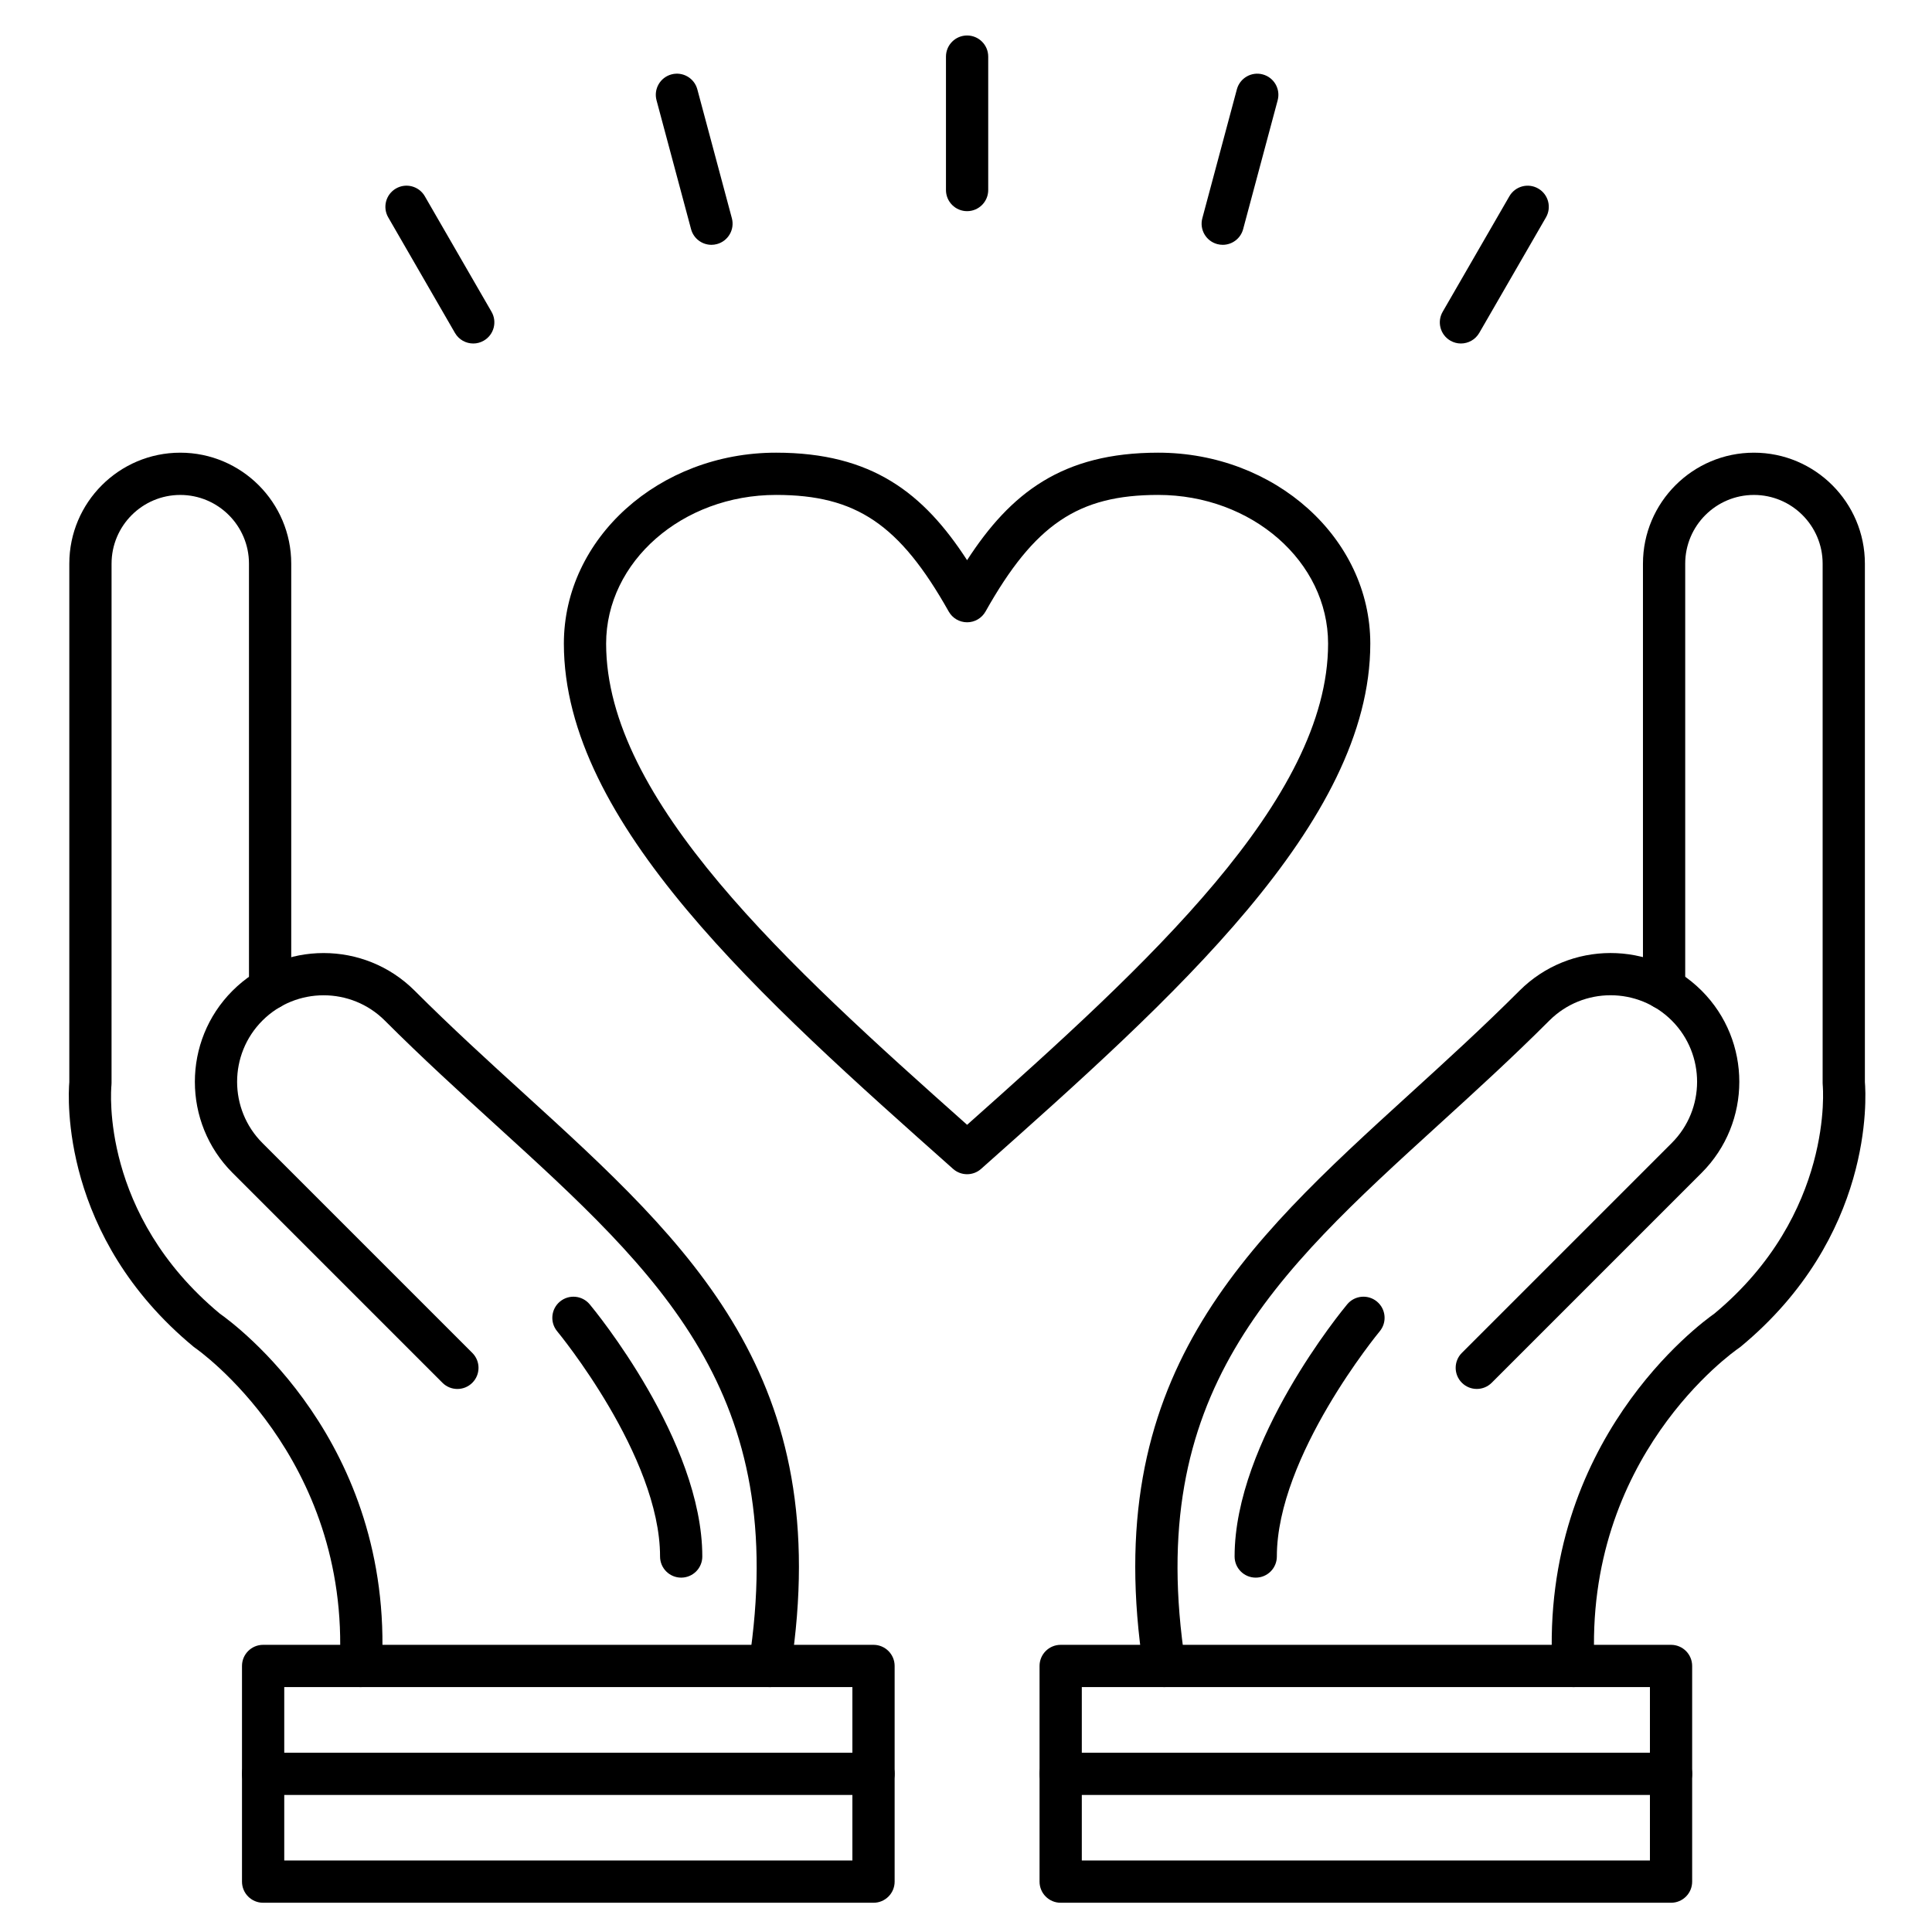
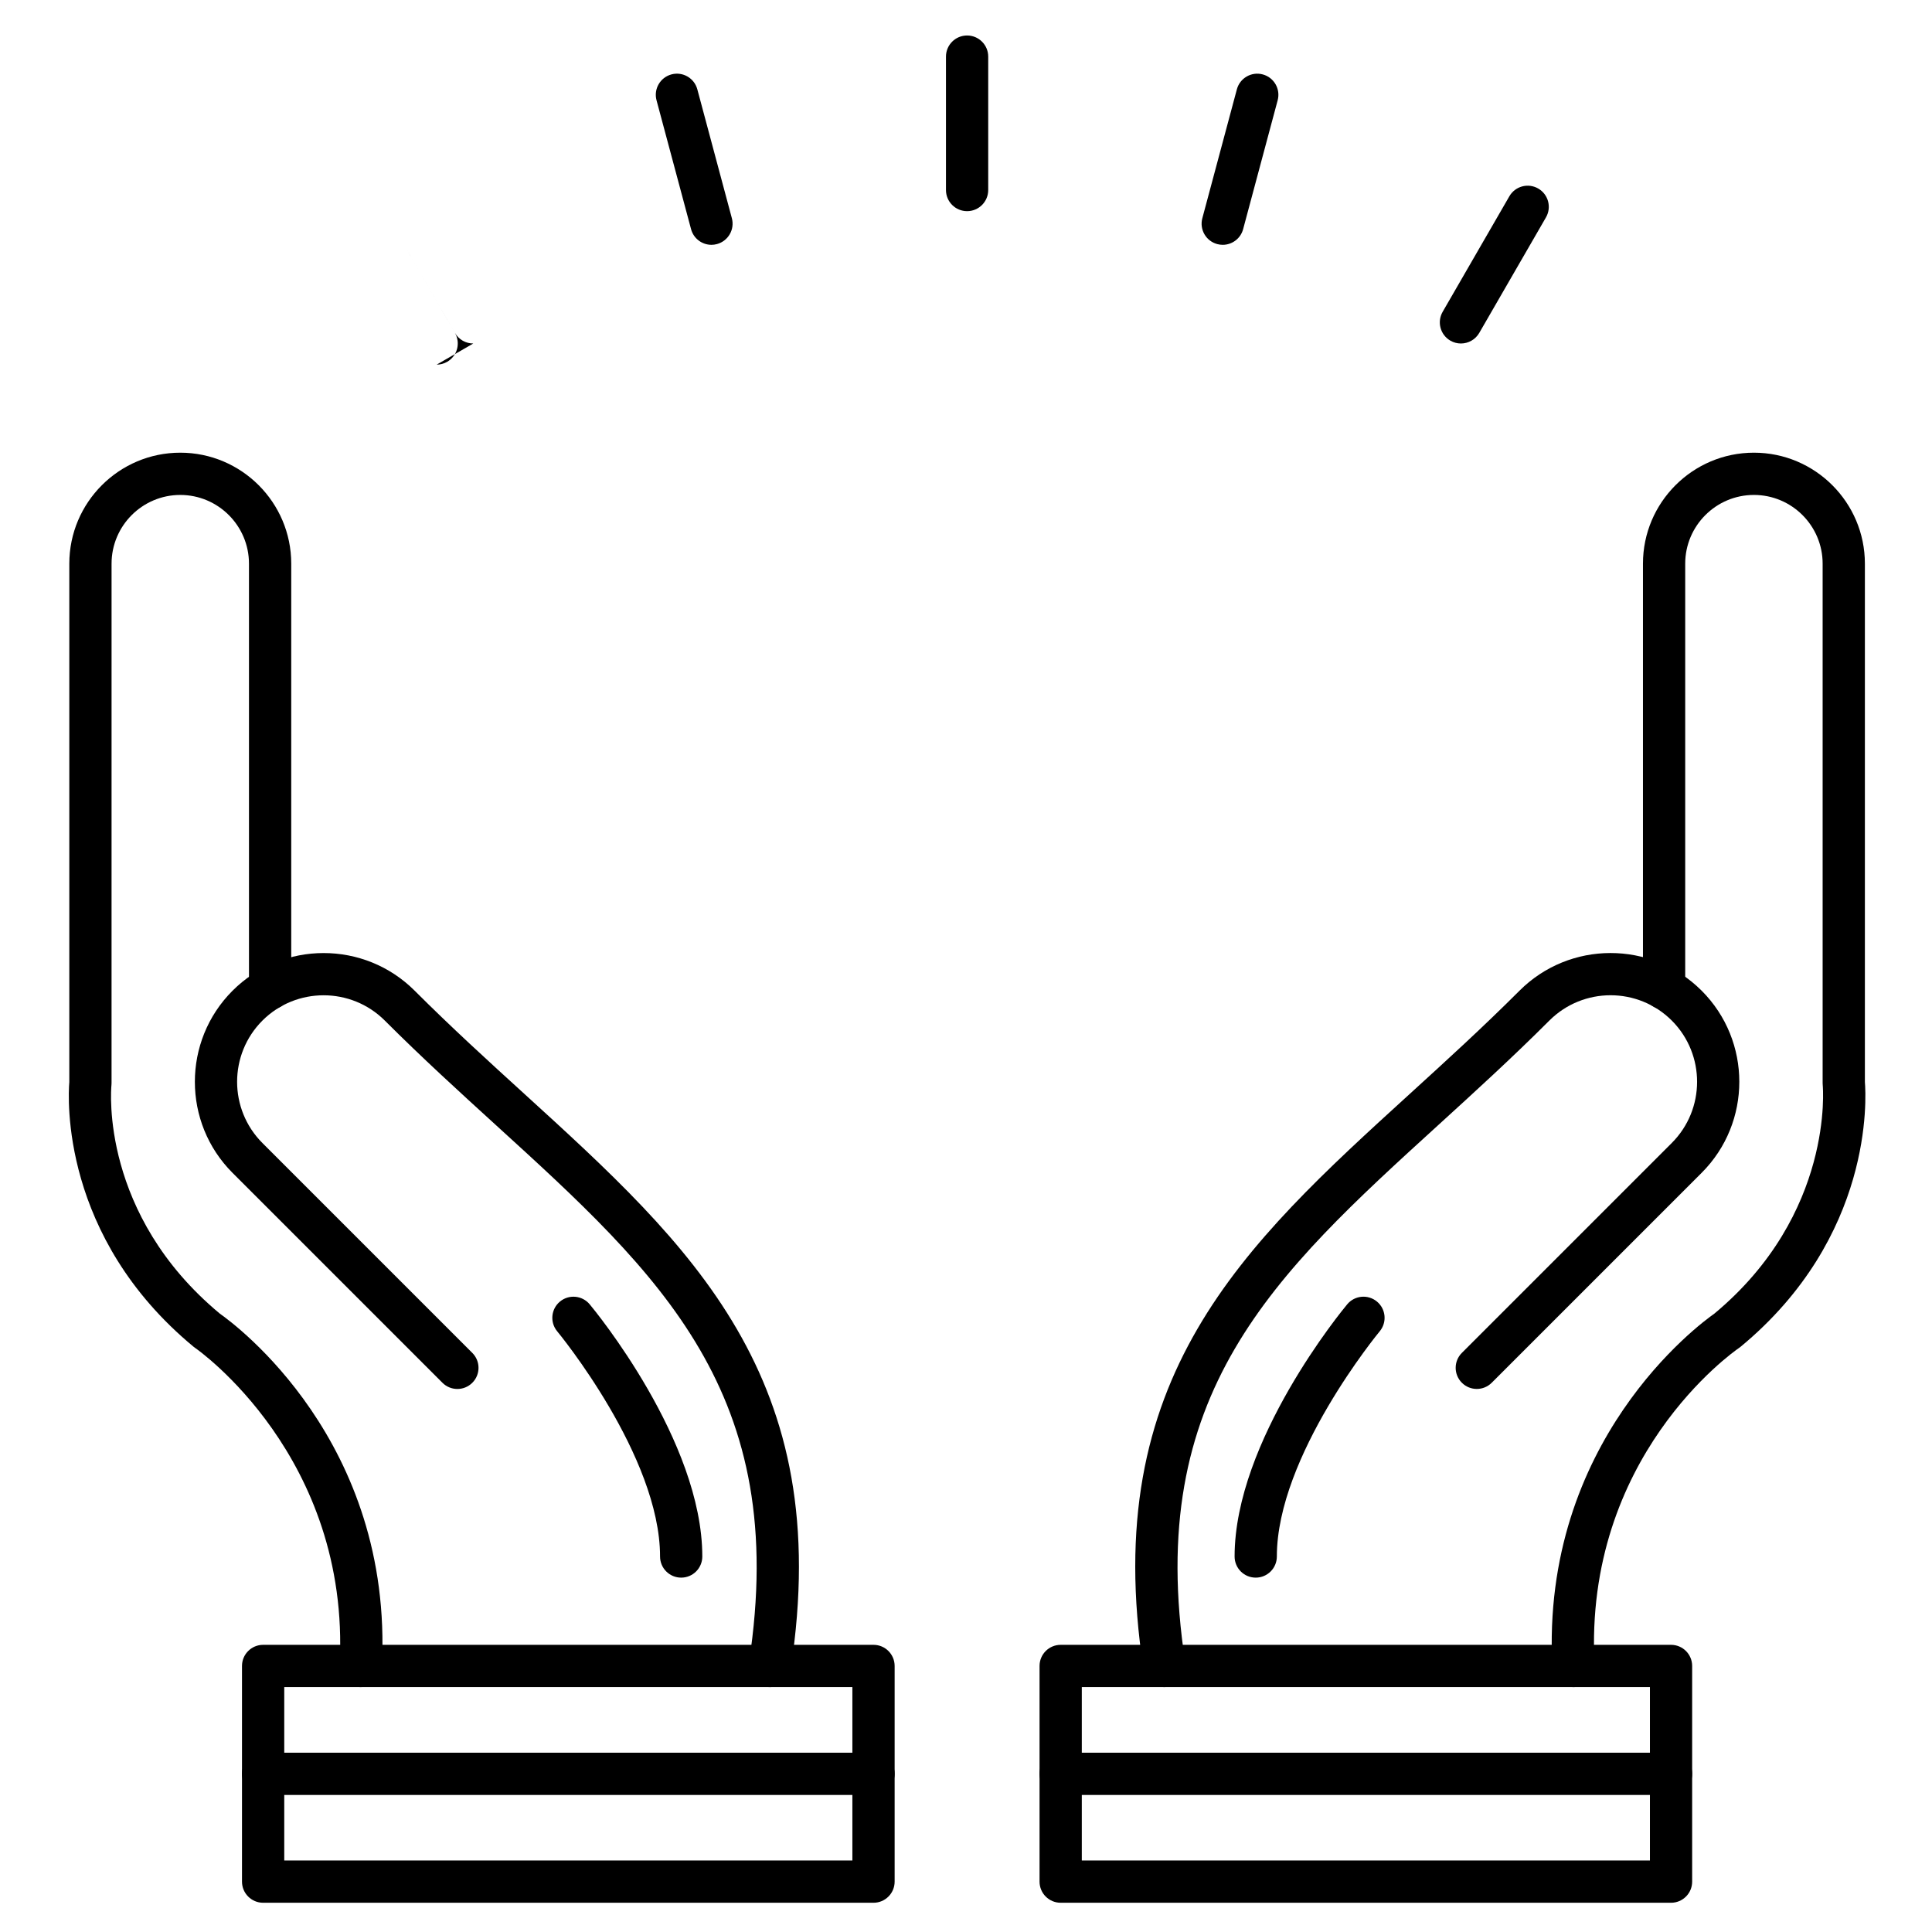
<svg xmlns="http://www.w3.org/2000/svg" fill="#000000" width="800px" height="800px" version="1.1" viewBox="144 144 512 512">
  <g>
    <path d="m239.61 591.1c-0.098 0-0.195-0.004-0.297-0.008-3.086-0.16-5.461-2.793-5.297-5.883 2.887-55.285-37.887-83.719-38.301-83.996-0.145-0.098-0.285-0.203-0.418-0.312-35.242-29.156-33.27-66.055-32.93-70.148v-137.38c0-16.215 13.191-29.406 29.406-29.406 16.215 0 29.406 13.191 29.406 29.406v112.56c0 3.094-2.508 5.598-5.598 5.598-3.09 0-5.598-2.504-5.598-5.598l-0.004-112.56c0-10.039-8.168-18.207-18.207-18.207-10.039 0-18.207 8.168-18.207 18.207l-0.004 137.63c0 0.191-0.012 0.383-0.027 0.57-0.133 1.371-2.891 34.266 28.719 60.551 3.965 2.781 46.066 33.785 42.941 93.672-0.156 2.988-2.629 5.305-5.586 5.305z" />
    <path d="m348.01 591.1c-0.281 0-0.57-0.023-0.855-0.066-3.055-0.469-5.152-3.328-4.684-6.383 10.969-71.422-23.504-102.82-67.148-142.58-9.57-8.719-19.469-17.734-29.34-27.605-8.941-8.941-23.496-8.941-32.441 0-8.941 8.941-8.941 23.496 0 32.441l55.629 55.629c2.188 2.184 2.188 5.731 0 7.914-2.188 2.188-5.731 2.188-7.918 0l-55.629-55.629c-13.309-13.309-13.309-34.961 0-48.27 13.312-13.309 34.965-13.309 48.273 0 9.688 9.688 19.484 18.613 28.965 27.246 44.297 40.352 82.555 75.203 70.676 152.56-0.426 2.766-2.809 4.746-5.527 4.746z" />
    <path d="m375.49 648.25h-161.76c-3.09 0-5.598-2.504-5.598-5.598v-57.156c0-3.094 2.508-5.598 5.598-5.598h161.76c3.09 0 5.598 2.504 5.598 5.598v57.156c0 3.09-2.508 5.598-5.598 5.598zm-156.16-11.195h150.56v-45.957l-150.56-0.004z" />
    <path d="m560.97 591.1c-2.961 0-5.43-2.316-5.586-5.305-3.129-59.887 38.977-90.891 42.941-93.672 31.812-26.457 28.754-60.211 28.719-60.551-0.02-0.188-0.027-0.379-0.027-0.57v-137.63c0-10.039-8.168-18.207-18.207-18.207-10.043 0-18.211 8.168-18.211 18.207v112.56c0 3.094-2.504 5.598-5.598 5.598s-5.598-2.504-5.598-5.598v-112.56c0-16.215 13.191-29.406 29.406-29.406 16.211 0 29.406 13.191 29.406 29.406v137.38c0.34 4.09 2.312 40.992-32.93 70.148-0.133 0.109-0.273 0.215-0.418 0.312-1.672 1.148-41.176 28.945-38.301 83.996 0.16 3.086-2.211 5.723-5.297 5.883-0.102 0.012-0.203 0.012-0.301 0.012z" />
    <path d="m452.57 591.1c-2.719 0-5.102-1.98-5.527-4.75-11.879-77.355 26.379-112.2 70.676-152.56 9.477-8.633 19.277-17.559 28.965-27.246 13.281-13.285 34.887-13.309 48.199-0.07 0.023 0.023 0.051 0.047 0.074 0.07 13.309 13.309 13.305 34.965-0.004 48.27l-55.629 55.629c-2.184 2.188-5.731 2.188-7.914 0-2.188-2.184-2.188-5.731 0-7.914l55.629-55.629c8.926-8.926 8.941-23.434 0.059-32.383-0.02-0.02-0.039-0.039-0.059-0.059-8.945-8.941-23.496-8.941-32.441 0-9.871 9.871-19.77 18.887-29.34 27.605-43.645 39.758-78.117 71.16-67.148 142.58 0.469 3.055-1.629 5.914-4.684 6.383-0.285 0.047-0.574 0.07-0.855 0.07z" />
    <path d="m586.85 648.25h-161.76c-3.094 0-5.598-2.504-5.598-5.598v-57.156c0-3.094 2.504-5.598 5.598-5.598h161.75c3.094 0 5.598 2.504 5.598 5.598v57.156c0.004 3.09-2.5 5.598-5.594 5.598zm-156.16-11.195h150.56v-45.957l-150.56-0.004z" />
-     <path d="m400.29 455.18c-1.328 0-2.66-0.473-3.719-1.414-50.707-45.07-103.14-91.68-103.14-139.2 0-27.902 25.223-50.602 56.227-50.602 25.414 0 39.098 10.699 50.629 28.488 11.531-17.789 25.215-28.488 50.629-28.488 31.004 0 56.227 22.699 56.227 50.602 0 47.52-52.434 94.125-103.14 139.2-1.051 0.941-2.383 1.414-3.711 1.414zm-50.629-180.02c-24.832 0-45.031 17.68-45.031 39.406 0 41.414 47.992 85.121 95.664 127.52 47.672-42.402 95.664-86.109 95.664-127.52 0-21.73-20.203-39.406-45.031-39.406-21.211 0-32.758 7.797-45.75 30.898-0.992 1.762-2.856 2.856-4.879 2.856s-3.887-1.09-4.879-2.856c-13.004-23.102-24.547-30.898-45.758-30.898z" />
    <path d="m531.16 235.03c-0.949 0-1.914-0.242-2.793-0.75-2.68-1.547-3.594-4.969-2.047-7.648l17.68-30.621c1.543-2.676 4.969-3.598 7.648-2.047 2.68 1.547 3.594 4.969 2.047 7.648l-17.68 30.621c-1.039 1.789-2.922 2.797-4.856 2.797z" />
    <path d="m468.04 208.88c-0.48 0-0.965-0.062-1.453-0.191-2.988-0.801-4.758-3.871-3.957-6.856l9.152-34.156c0.801-2.988 3.871-4.762 6.856-3.957 2.988 0.801 4.758 3.871 3.957 6.856l-9.152 34.152c-0.668 2.5-2.93 4.152-5.402 4.152z" />
    <path d="m400.29 199.96c-3.09 0-5.598-2.508-5.598-5.598v-35.359c0-3.09 2.508-5.598 5.598-5.598 3.09 0 5.598 2.508 5.598 5.598v35.359c0 3.09-2.508 5.598-5.598 5.598z" />
    <path d="m332.54 208.88c-2.473 0-4.734-1.648-5.402-4.152l-9.152-34.156c-0.801-2.984 0.973-6.055 3.957-6.856 2.984-0.801 6.055 0.973 6.856 3.957l9.152 34.156c0.801 2.984-0.973 6.055-3.957 6.856-0.484 0.133-0.973 0.195-1.453 0.195z" />
-     <path d="m269.42 235.03c-1.938 0-3.816-1.004-4.852-2.801l-17.684-30.625c-1.547-2.68-0.629-6.102 2.047-7.648 2.68-1.547 6.102-0.629 7.648 2.047l17.68 30.621c1.547 2.68 0.629 6.102-2.047 7.648-0.883 0.516-1.844 0.758-2.793 0.758z" />
+     <path d="m269.42 235.03c-1.938 0-3.816-1.004-4.852-2.801l-17.684-30.625l17.68 30.621c1.547 2.68 0.629 6.102-2.047 7.648-0.883 0.516-1.844 0.758-2.793 0.758z" />
    <path d="m375.49 619.68h-161.76c-3.09 0-5.598-2.504-5.598-5.598s2.508-5.598 5.598-5.598h161.76c3.09 0 5.598 2.504 5.598 5.598s-2.508 5.598-5.598 5.598z" />
    <path d="m586.85 619.68h-161.76c-3.094 0-5.598-2.504-5.598-5.598s2.504-5.598 5.598-5.598h161.76c3.094 0 5.598 2.504 5.598 5.598s-2.504 5.598-5.598 5.598z" />
    <path d="m324.52 562.09c-3.09 0-5.598-2.504-5.598-5.598 0-26.617-26.98-59.348-27.254-59.672-1.977-2.375-1.656-5.906 0.719-7.883 2.375-1.977 5.902-1.656 7.883 0.715 1.219 1.461 29.848 36.152 29.848 66.84 0 3.094-2.508 5.598-5.598 5.598z" />
    <path d="m476.78 562.09c-3.094 0-5.598-2.504-5.598-5.598 0-30.688 28.629-65.379 29.848-66.84 1.98-2.375 5.508-2.695 7.887-0.715 2.375 1.98 2.695 5.508 0.715 7.883-0.273 0.328-27.254 33.055-27.254 59.672 0 3.094-2.508 5.598-5.598 5.598z" />
  </g>
</svg>